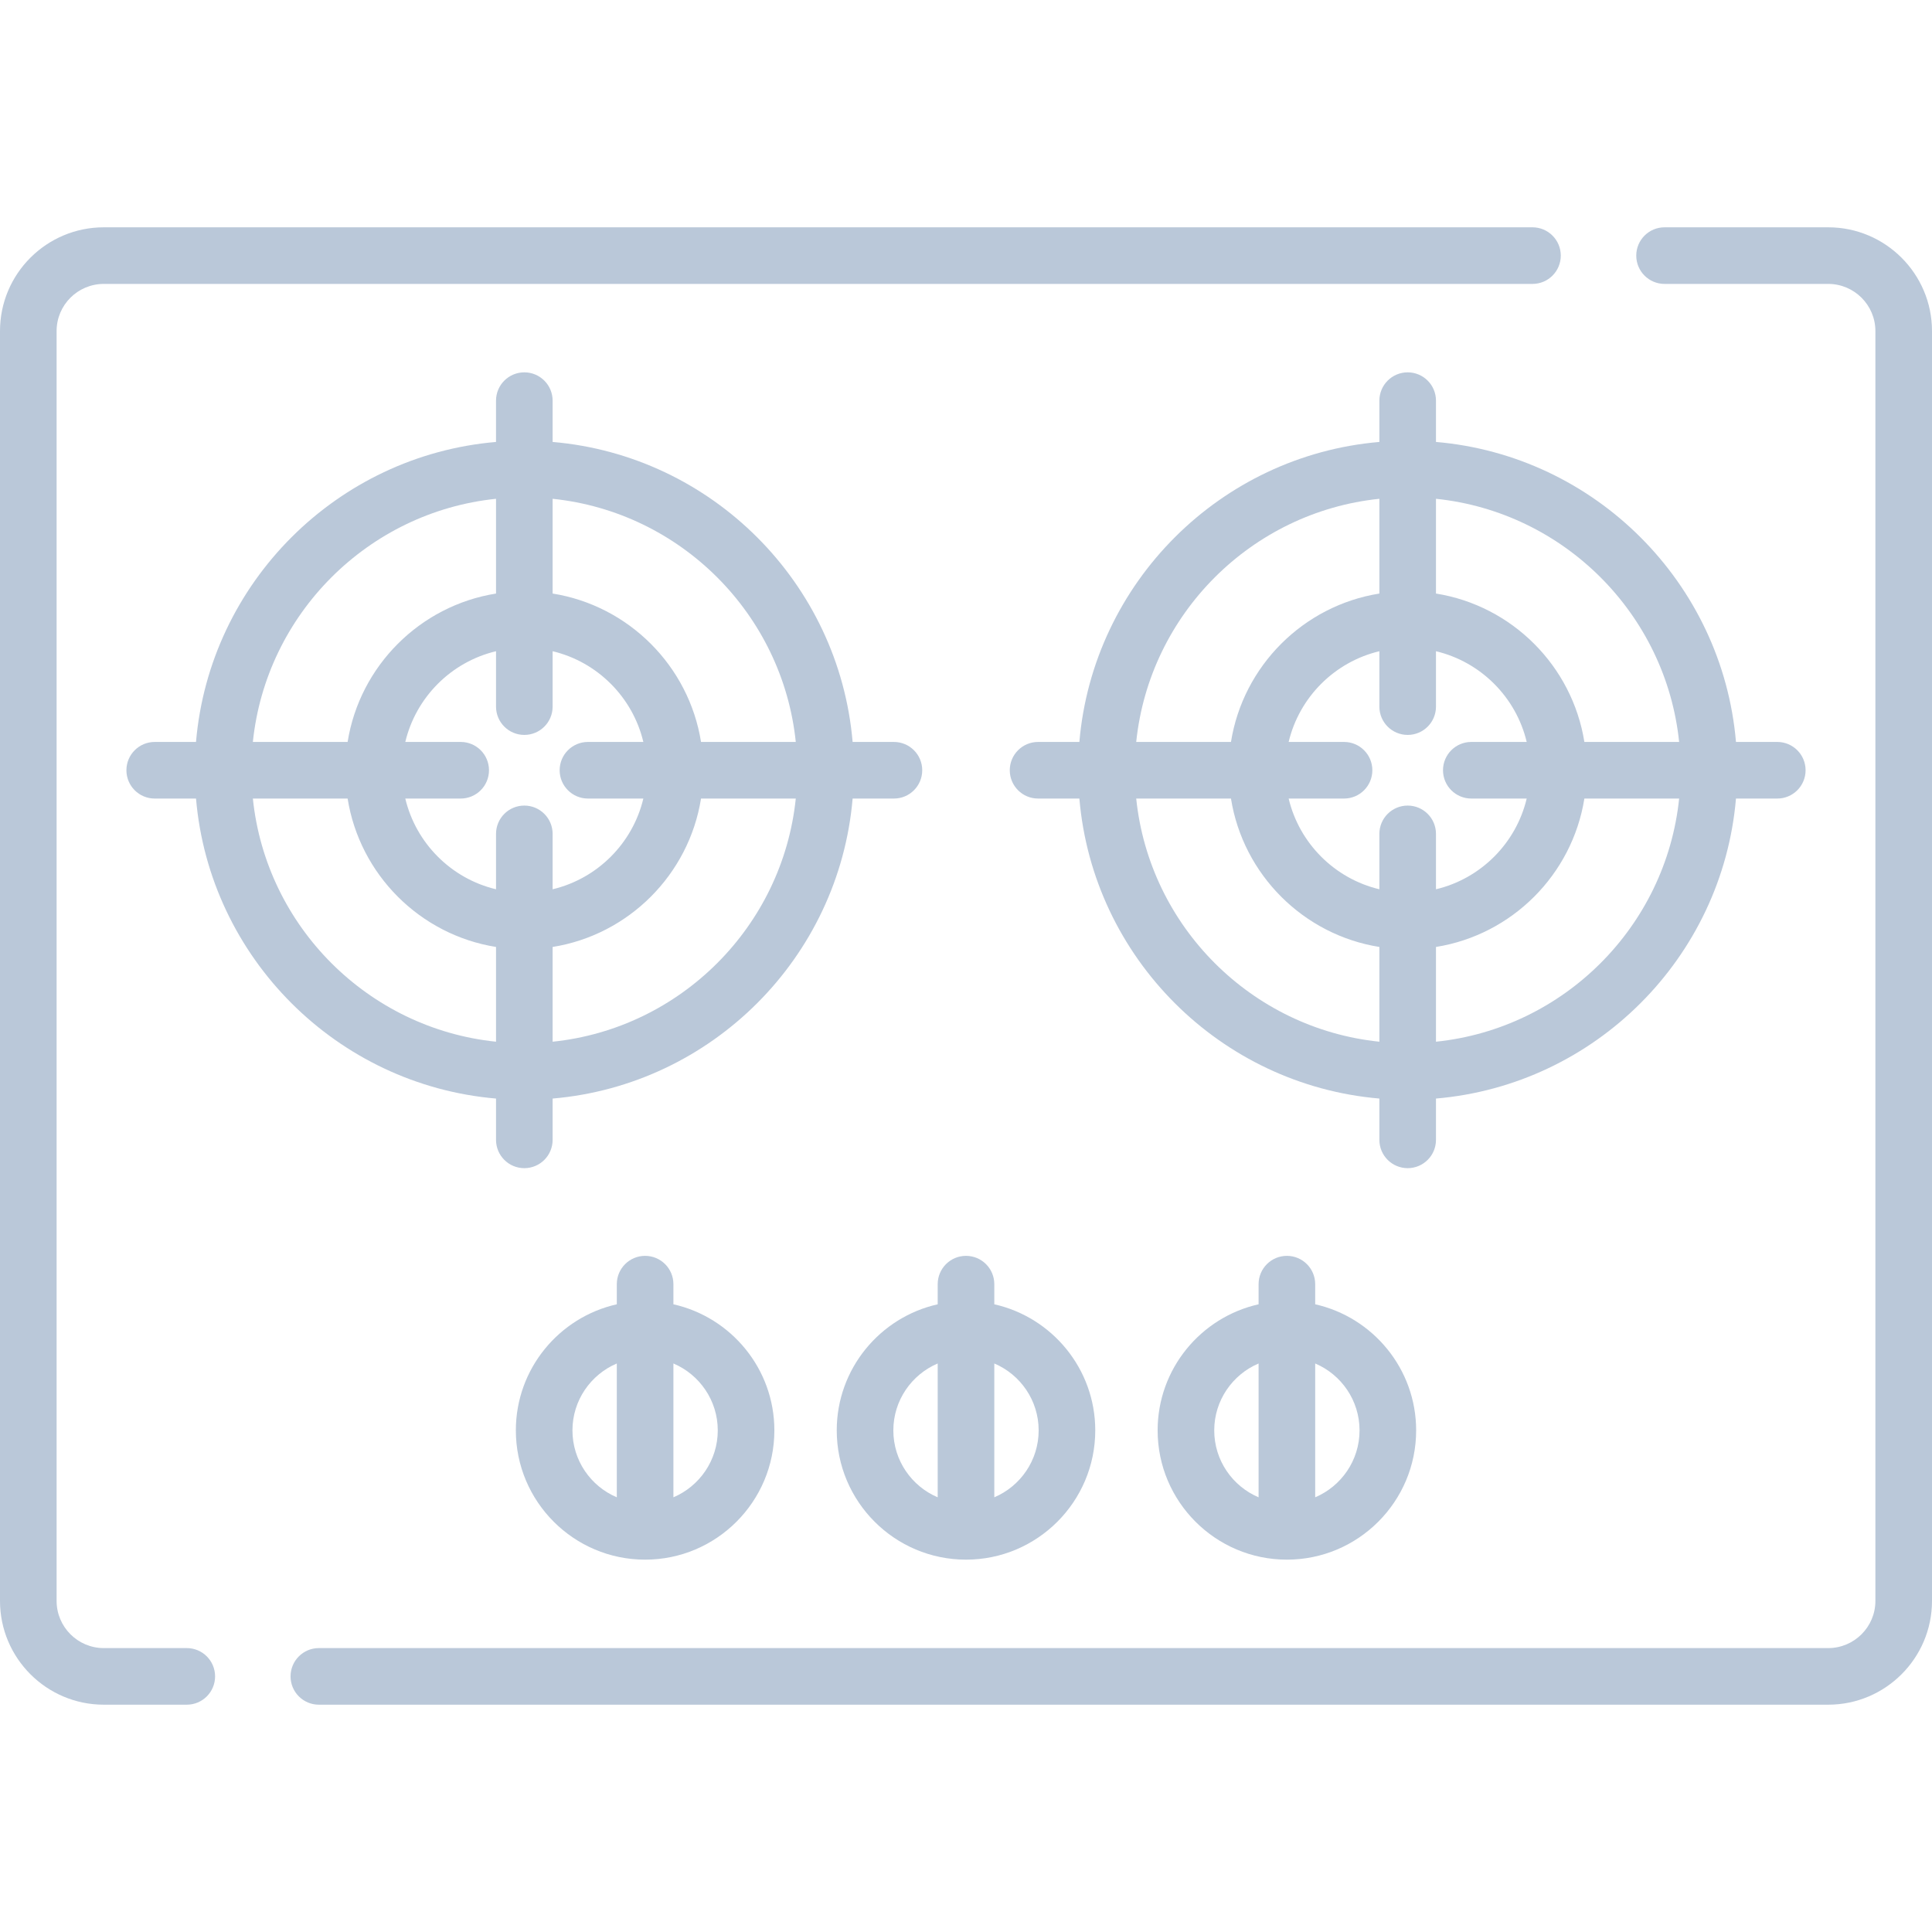
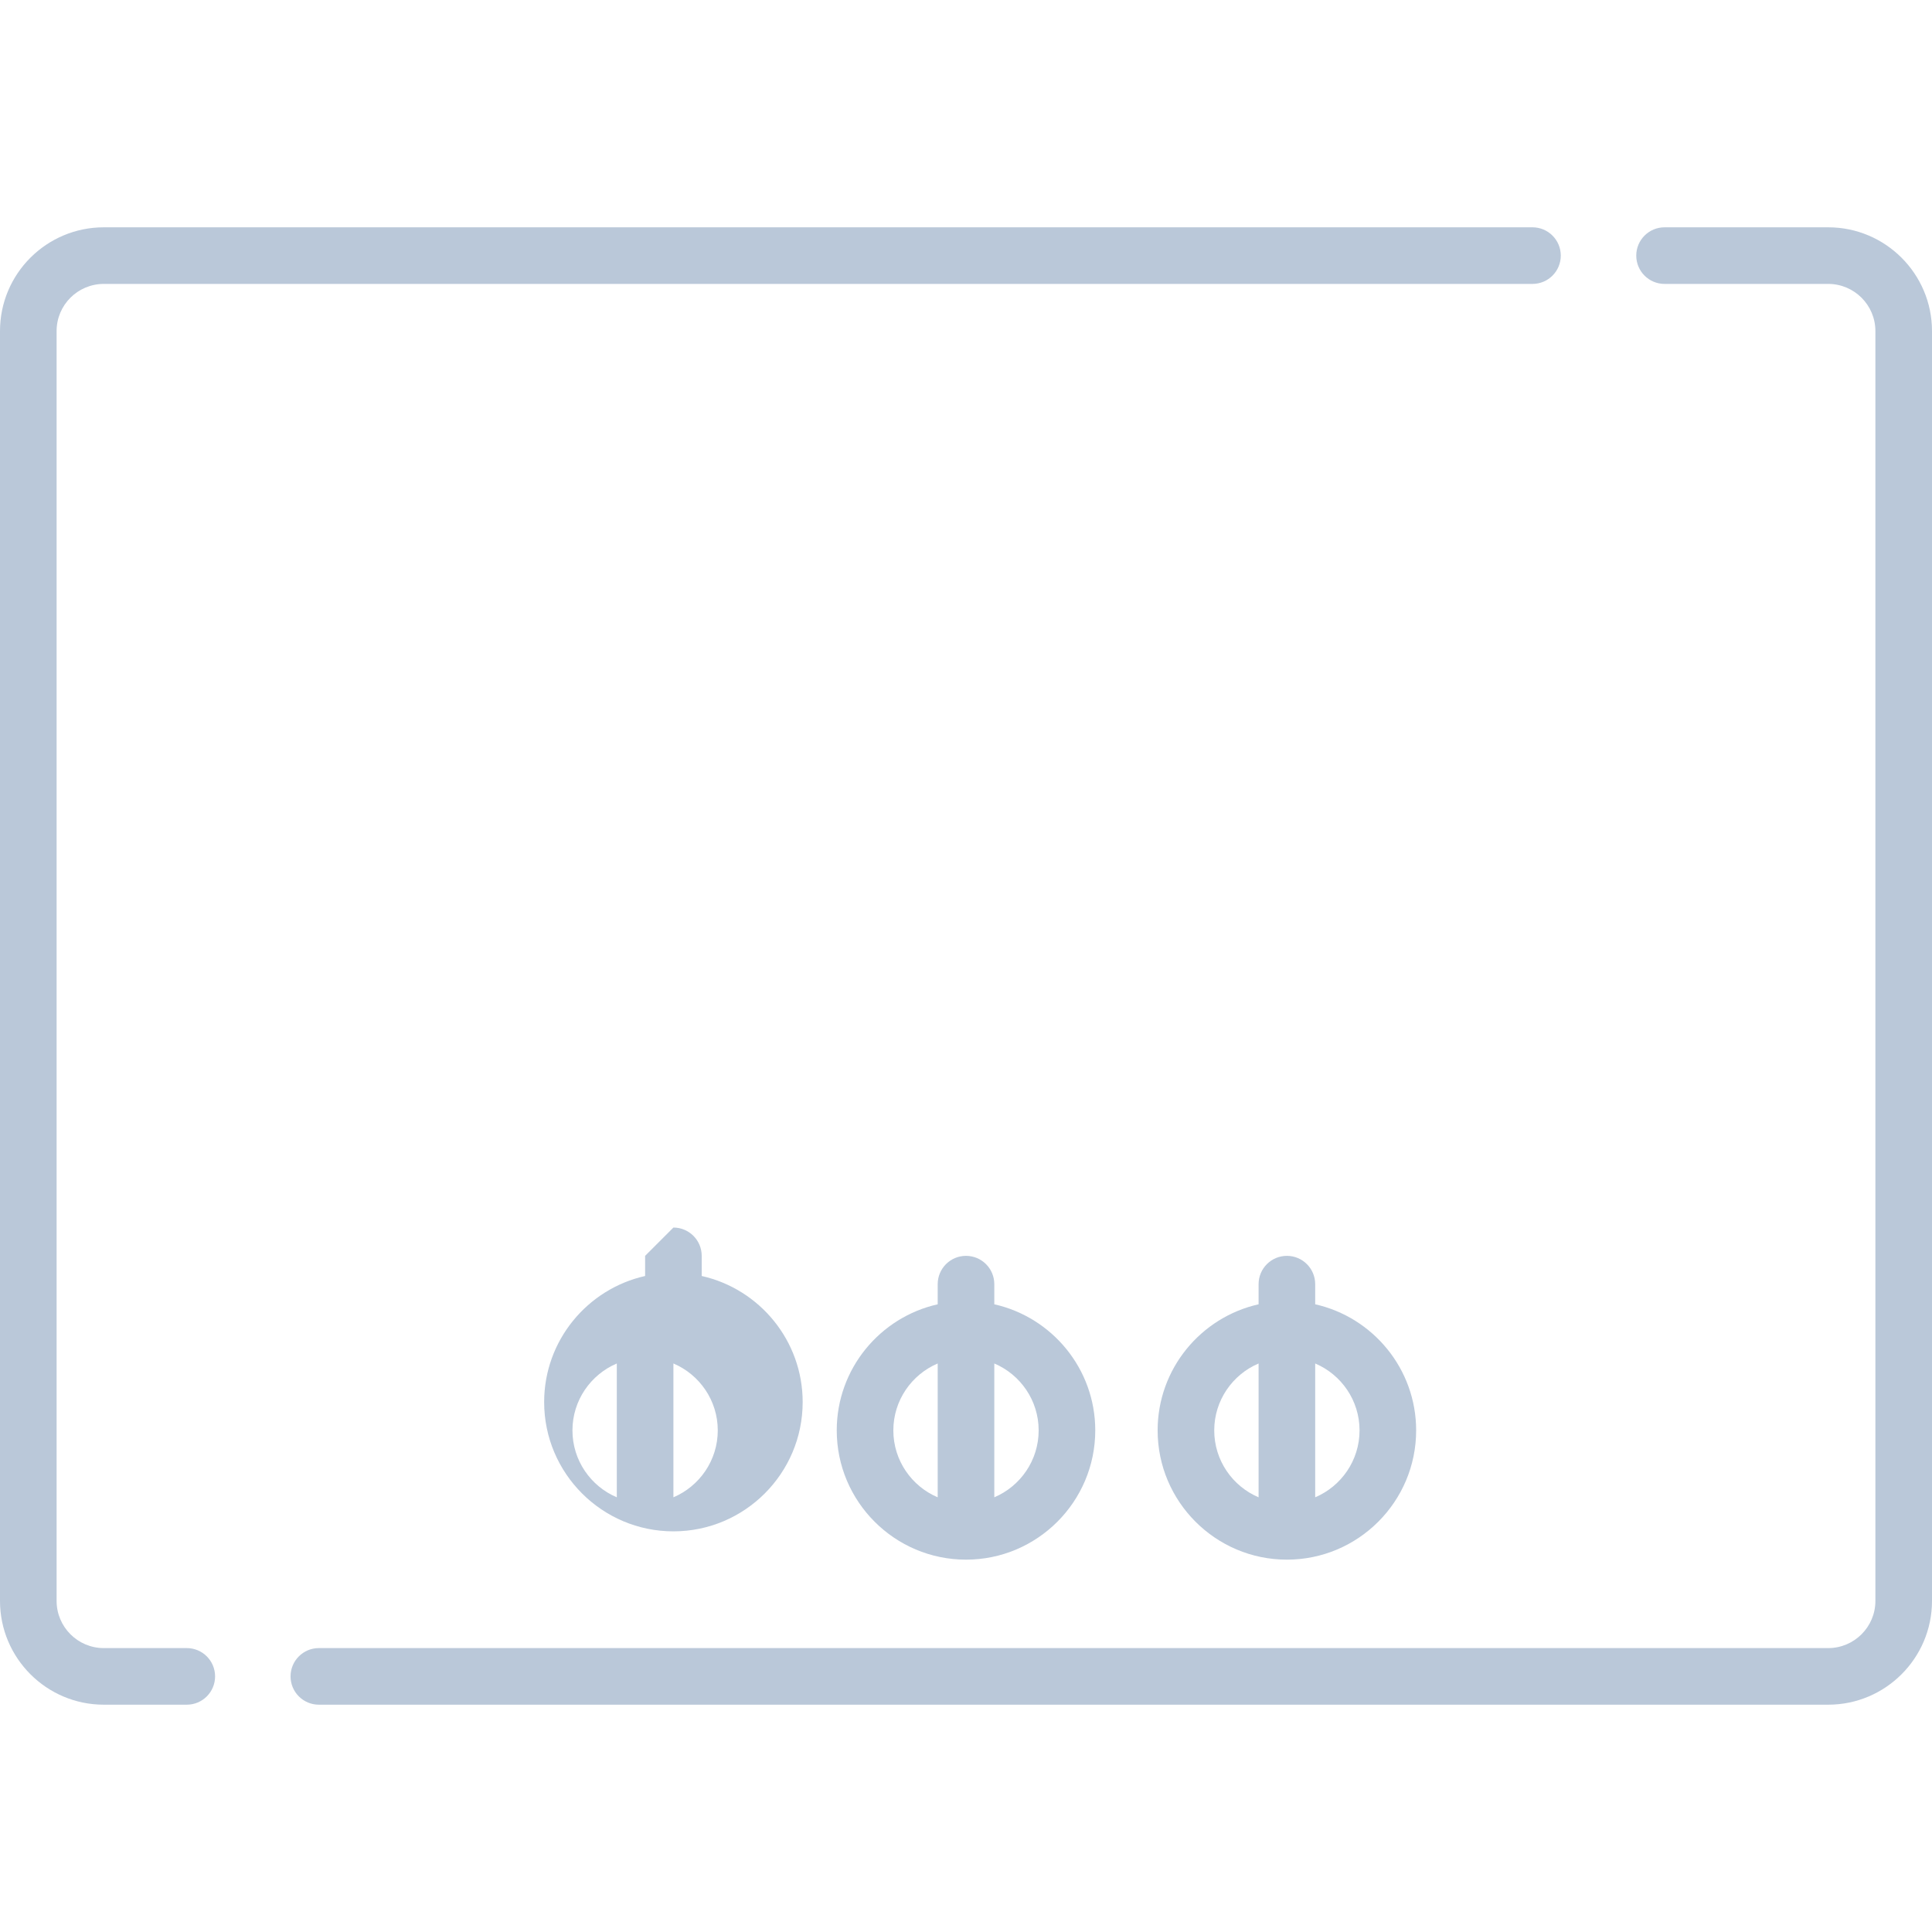
<svg xmlns="http://www.w3.org/2000/svg" id="Capa_1" height="512" viewBox="0 0 512 512" width="512">
  <g>
    <g fill="#BAC8D9">
      <path d="m484.5 60.24h-43.376c-4.143 0-7.5 3.357-7.5 7.5s3.357 7.5 7.5 7.5h43.376c6.893 0 12.5 5.607 12.5 12.5v336.52c0 6.893-5.607 12.5-12.5 12.5h-400c-4.143 0-7.5 3.357-7.5 7.5s3.357 7.5 7.5 7.5h400c15.164 0 27.5-12.337 27.5-27.5v-336.52c0-15.163-12.336-27.5-27.5-27.5z" />
      <path d="m49.5 436.76h-22c-6.893 0-12.5-5.607-12.5-12.5v-336.52c0-6.947 5.642-12.5 12.5-12.5h378.624c4.143 0 7.5-3.357 7.5-7.5s-3.357-7.5-7.5-7.5h-378.624c-15.117 0-27.5 12.259-27.5 27.5v336.52c0 15.163 12.336 27.5 27.5 27.5h22c4.143 0 7.5-3.357 7.5-7.5s-3.357-7.5-7.5-7.5z" />
-       <path d="m380.549 302.075v-10.947c42.182-3.605 75.897-37.321 79.503-79.504h10.947c4.143 0 7.5-3.357 7.5-7.5s-3.357-7.5-7.5-7.5h-10.947c-3.605-42.182-37.321-75.897-79.503-79.503v-10.947c0-4.143-3.357-7.5-7.5-7.5s-7.5 3.357-7.5 7.5v10.947c-42.182 3.605-75.898 37.321-79.504 79.503h-10.945c-4.143 0-7.5 3.357-7.5 7.5s3.357 7.5 7.5 7.5h10.946c3.605 42.182 37.321 75.898 79.504 79.504v10.947c0 4.143 3.357 7.5 7.5 7.5s7.499-3.357 7.499-7.5zm0-26.01v-25.111c20.155-3.217 36.111-19.173 39.328-39.329h25.111c-3.509 33.906-30.535 60.931-64.439 64.44zm0-143.879c33.905 3.509 60.93 30.535 64.439 64.439h-25.111c-3.217-20.155-19.173-36.111-39.328-39.328zm-15 0v25.111c-20.155 3.217-36.112 19.173-39.329 39.328h-25.111c3.509-33.905 30.534-60.93 64.44-64.439zm0 143.879c-33.906-3.509-60.931-30.535-64.44-64.44h25.111c3.217 20.155 19.173 36.112 39.329 39.329zm0-55.079v14.681c-11.866-2.822-21.221-12.177-24.043-24.043h14.681c4.143 0 7.5-3.357 7.5-7.5s-3.357-7.5-7.5-7.5h-14.681c2.822-11.865 12.177-21.22 24.043-24.042v14.681c0 4.143 3.357 7.5 7.5 7.5s7.5-3.357 7.5-7.5v-14.681c11.865 2.822 21.22 12.176 24.042 24.042h-14.68c-4.143 0-7.5 3.357-7.5 7.5s3.357 7.5 7.5 7.5h14.68c-2.822 11.866-12.177 21.221-24.042 24.043v-14.681c0-4.143-3.357-7.5-7.5-7.5s-7.5 3.358-7.5 7.5z" />
-       <path d="m236.9 211.625c4.143 0 7.5-3.357 7.5-7.5s-3.357-7.5-7.5-7.5h-10.947c-3.605-42.182-37.321-75.897-79.503-79.503v-10.947c0-4.143-3.357-7.5-7.5-7.5s-7.5 3.357-7.5 7.5v10.947c-42.182 3.605-75.898 37.321-79.504 79.503h-10.944c-4.143 0-7.5 3.357-7.5 7.5s3.357 7.5 7.5 7.5h10.946c3.605 42.182 37.321 75.898 79.504 79.504v10.947c0 4.143 3.357 7.5 7.5 7.5s7.5-3.357 7.5-7.5v-10.947c42.182-3.605 75.897-37.321 79.503-79.504zm-105.449-79.439v25.111c-20.155 3.217-36.112 19.173-39.329 39.328h-25.111c3.509-33.905 30.535-60.93 64.44-64.439zm0 143.879c-33.906-3.509-60.931-30.535-64.44-64.44h25.111c3.217 20.155 19.173 36.112 39.329 39.329zm7.5-62.579c-4.143 0-7.5 3.357-7.5 7.5v14.681c-11.866-2.822-21.221-12.177-24.043-24.043h14.681c4.143 0 7.5-3.357 7.5-7.5s-3.357-7.5-7.5-7.5h-14.681c2.822-11.865 12.177-21.22 24.043-24.042v14.681c0 4.143 3.357 7.5 7.5 7.5s7.5-3.357 7.5-7.5v-14.681c11.865 2.822 21.22 12.176 24.042 24.042h-14.68c-4.143 0-7.5 3.357-7.5 7.5s3.357 7.5 7.5 7.5h14.68c-2.822 11.866-12.177 21.221-24.042 24.043v-14.681c0-4.142-3.357-7.5-7.5-7.5zm7.5 62.579v-25.111c20.155-3.217 36.111-19.173 39.328-39.329h25.111c-3.509 33.906-30.534 60.931-64.439 64.44zm39.328-79.44c-3.217-20.155-19.173-36.111-39.328-39.328v-25.111c33.905 3.509 60.93 30.535 64.439 64.439z" />
      <path d="m256 413.324c18.889 0 34.255-15.366 34.255-34.255 0-16.312-11.463-29.988-26.755-33.418v-5.337c0-4.143-3.357-7.5-7.5-7.5s-7.5 3.357-7.5 7.5v5.337c-15.292 3.43-26.755 17.106-26.755 33.418 0 18.889 15.366 34.255 34.255 34.255zm7.5-51.988c6.902 2.93 11.755 9.775 11.755 17.733s-4.853 14.803-11.755 17.733zm-15 0v35.467c-6.902-2.93-11.755-9.775-11.755-17.733s4.853-14.804 11.755-17.734z" />
-       <path d="m170.961 332.814c-4.143 0-7.5 3.357-7.5 7.5v5.337c-15.292 3.43-26.755 17.106-26.755 33.418 0 18.889 15.366 34.255 34.255 34.255s34.255-15.366 34.255-34.255c0-16.312-11.463-29.988-26.755-33.418v-5.337c0-4.142-3.357-7.5-7.5-7.5zm-7.5 63.989c-6.902-2.93-11.755-9.775-11.755-17.733s4.853-14.803 11.755-17.733zm26.755-17.734c0 7.958-4.853 14.803-11.755 17.733v-35.467c6.902 2.931 11.755 9.776 11.755 17.734z" />
+       <path d="m170.961 332.814v5.337c-15.292 3.43-26.755 17.106-26.755 33.418 0 18.889 15.366 34.255 34.255 34.255s34.255-15.366 34.255-34.255c0-16.312-11.463-29.988-26.755-33.418v-5.337c0-4.142-3.357-7.5-7.5-7.5zm-7.5 63.989c-6.902-2.93-11.755-9.775-11.755-17.733s4.853-14.803 11.755-17.733zm26.755-17.734c0 7.958-4.853 14.803-11.755 17.733v-35.467c6.902 2.931 11.755 9.776 11.755 17.734z" />
      <path d="m341.039 332.814c-4.143 0-7.5 3.357-7.5 7.5v5.337c-15.292 3.43-26.755 17.106-26.755 33.418 0 18.889 15.366 34.255 34.255 34.255s34.255-15.366 34.255-34.255c0-16.312-11.463-29.988-26.755-33.418v-5.337c0-4.142-3.357-7.5-7.5-7.5zm-7.5 63.989c-6.902-2.93-11.755-9.775-11.755-17.733s4.853-14.803 11.755-17.733zm26.755-17.734c0 7.958-4.853 14.803-11.755 17.733v-35.467c6.902 2.931 11.755 9.776 11.755 17.734z" />
    </g>
  </g>
</svg>